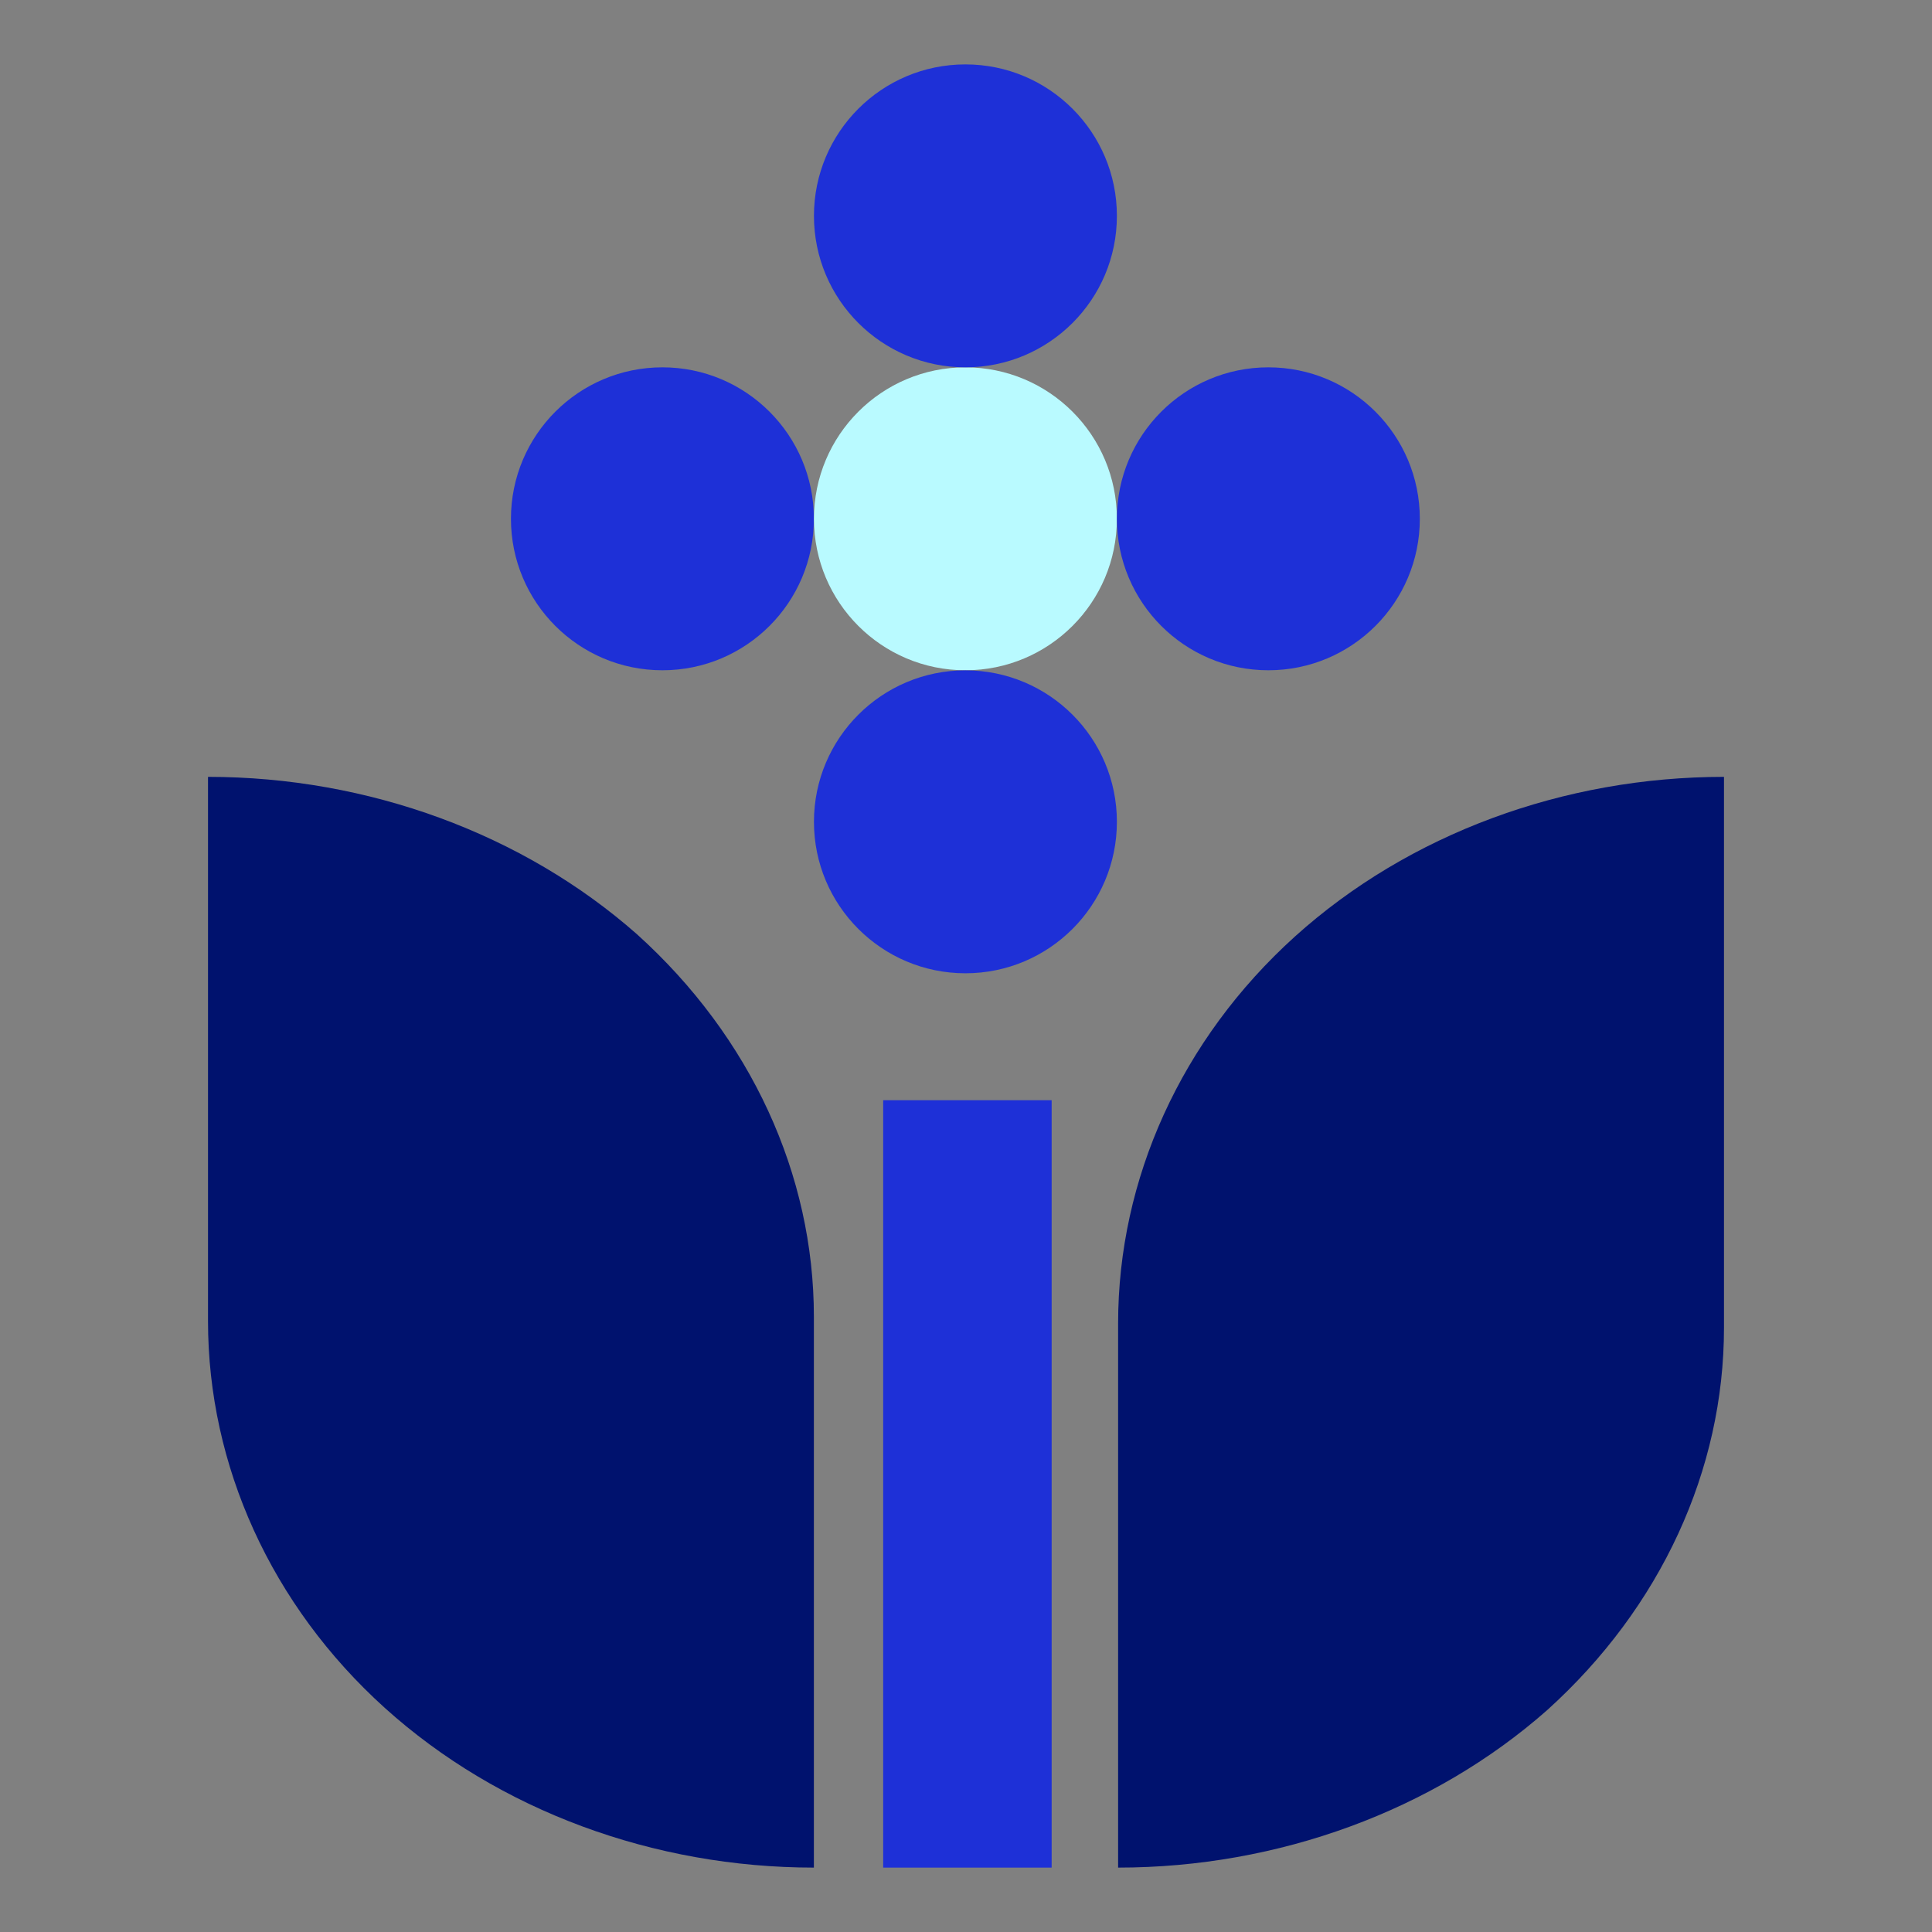
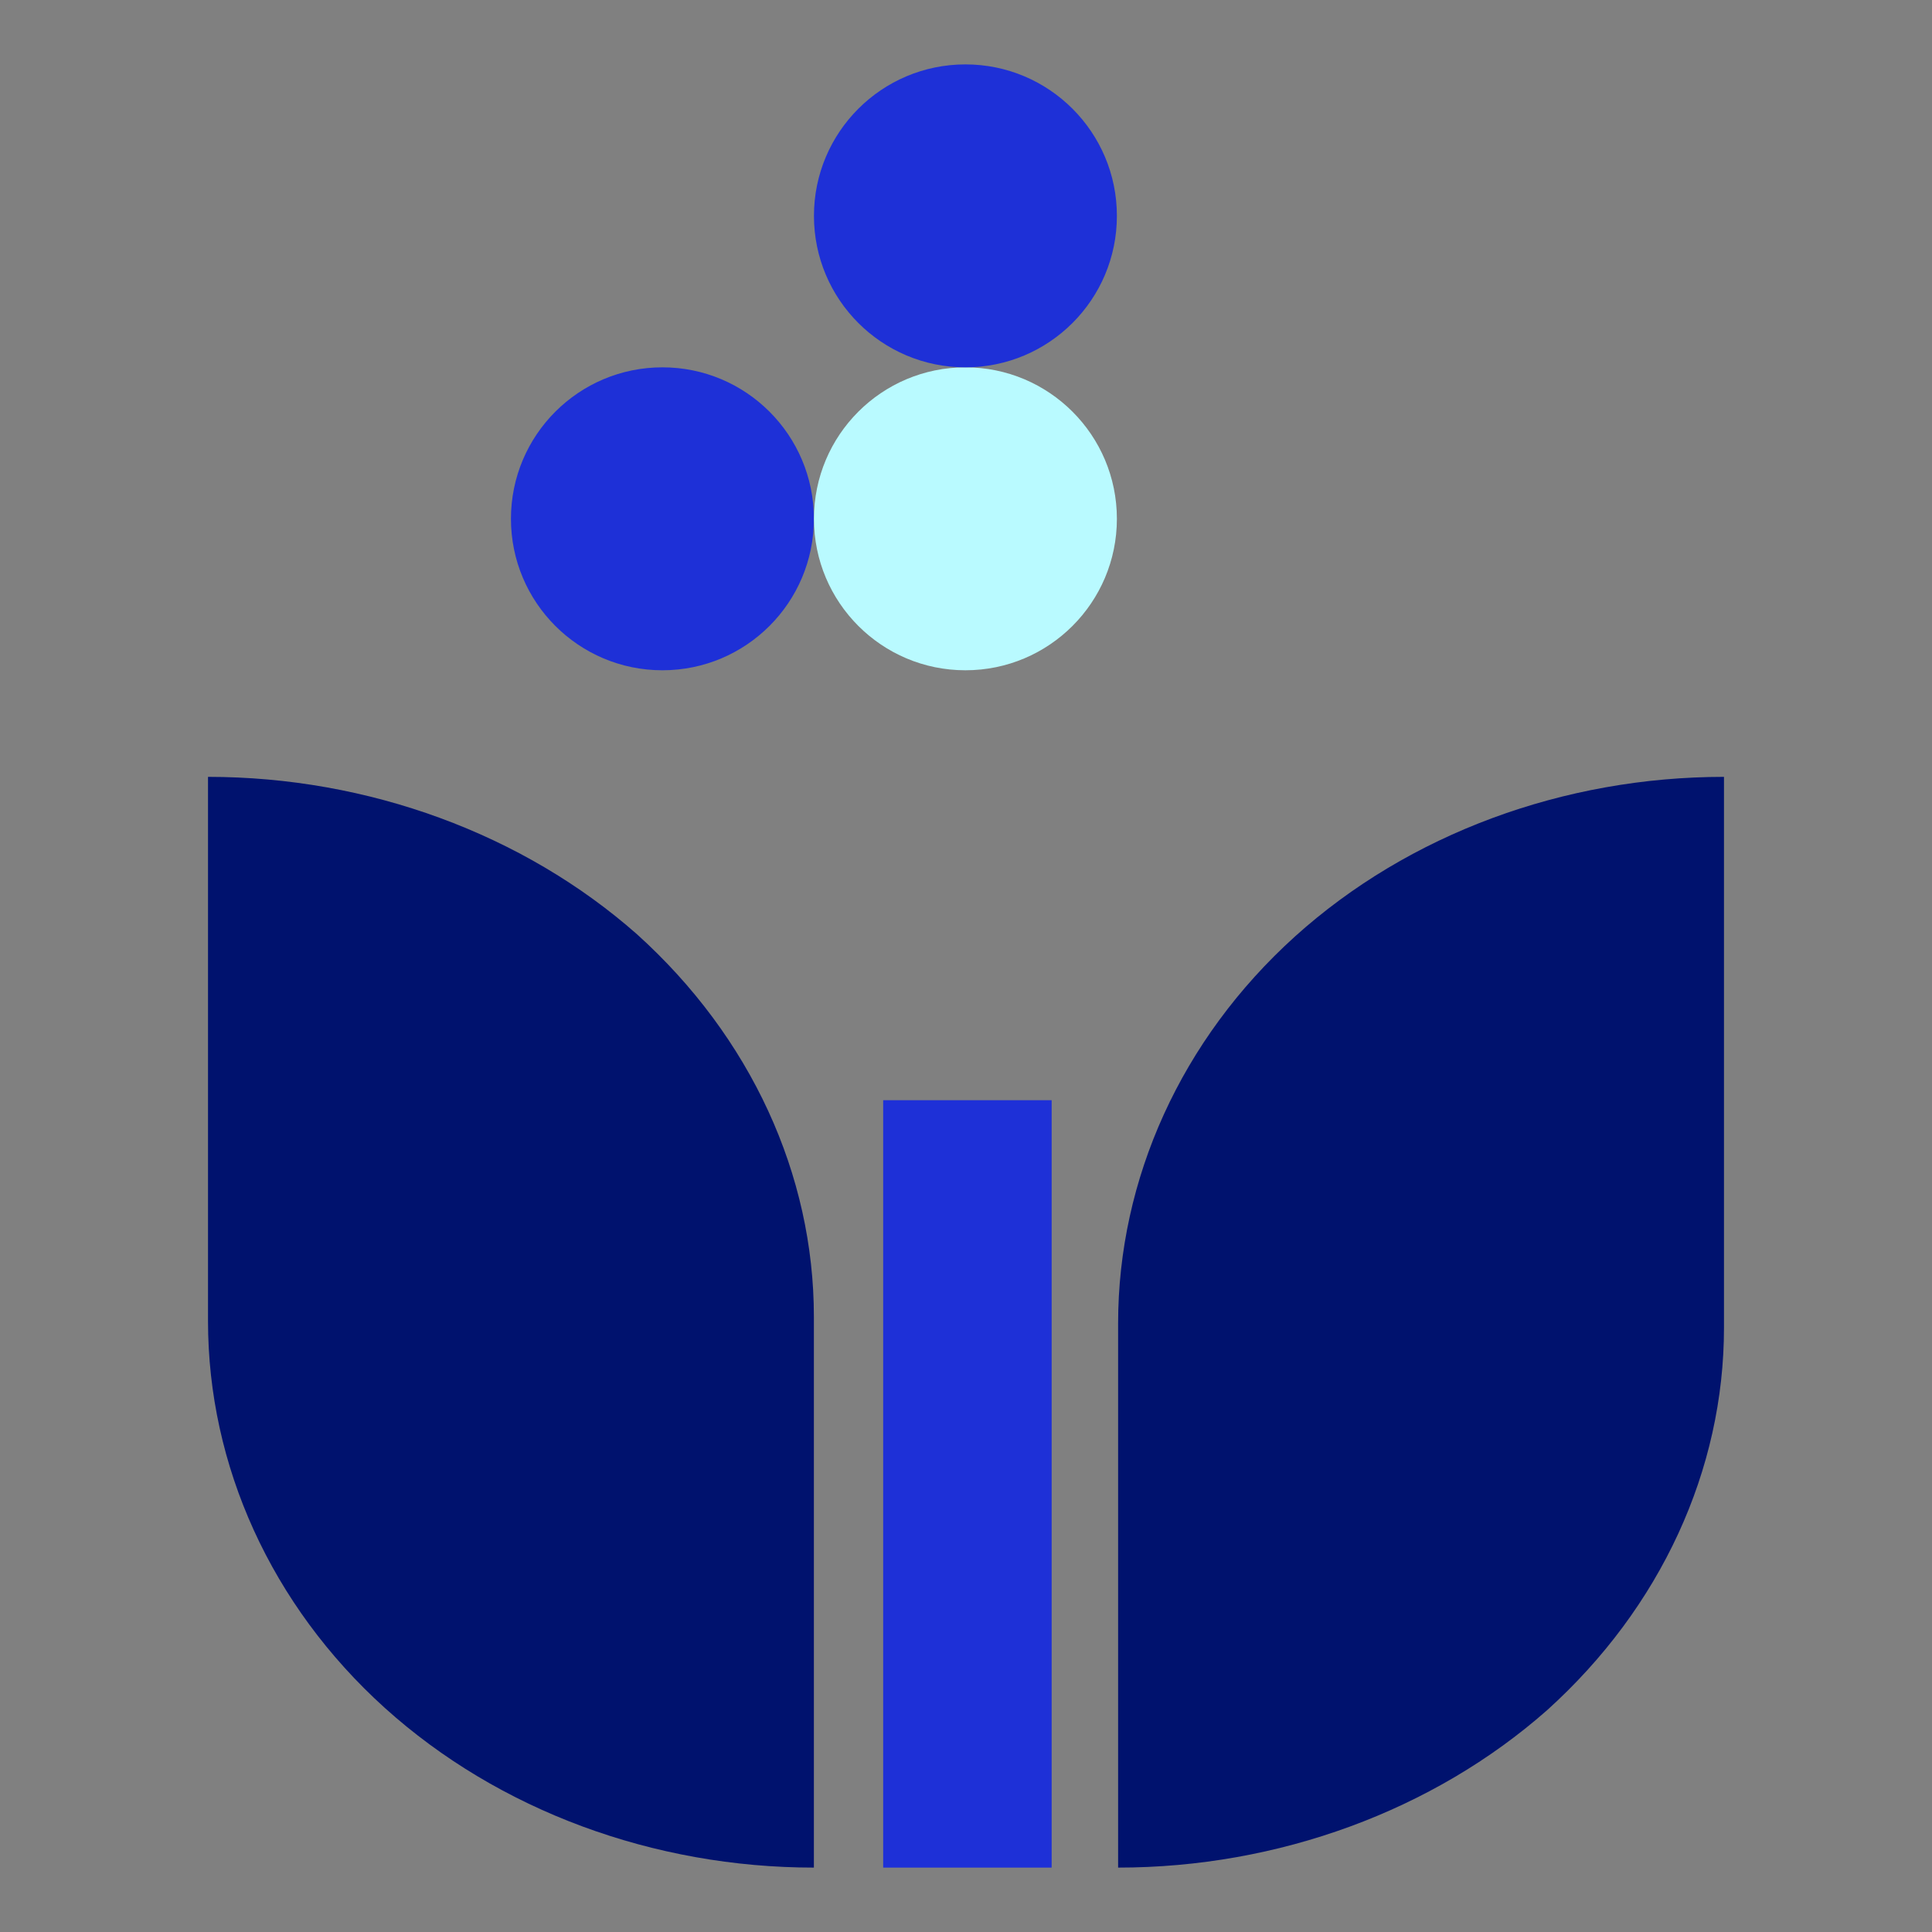
<svg xmlns="http://www.w3.org/2000/svg" id="Layer_1" viewBox="0 0 300 300">
  <rect x="0" y="0" width="300" height="300" fill="#808080" stroke="none" />
  <defs>
    <style>.cls-1{fill:#b9faff;}.cls-2{fill:#1e30d7;}.cls-3{fill:#00126e;fill-rule:evenodd;}</style>
  </defs>
-   <path class="cls-3" d="m59.77,265.22c17.69,15.95,41.77,24.78,66.61,24.78v-84.85h0v-.68c0-22.06-9.78-43.44-27.47-59.4-17.69-15.61-41.77-24.44-66.61-24.44v84.51c0,22.4,9.79,44.12,27.47,60.08h0Z" />
+   <path class="cls-3" d="m59.77,265.22c17.69,15.95,41.77,24.78,66.61,24.78v-84.85h0v-.68c0-22.06-9.78-43.44-27.47-59.4-17.69-15.61-41.77-24.44-66.61-24.44v84.51c0,22.4,9.79,44.12,27.47,60.08Z" />
  <path class="cls-3" d="m201.09,145.41c17.69-15.95,41.77-24.78,66.61-24.78v84.85h0v.68c0,22.06-9.78,43.44-27.47,59.4-17.69,15.61-41.77,24.44-66.61,24.44v-84.51c0-22.4,9.79-44.12,27.47-60.08h0Z" />
  <circle class="cls-2" cx="102.86" cy="80.56" r="23.52" />
  <circle class="cls-1" cx="149.91" cy="80.56" r="23.52" />
-   <circle class="cls-2" cx="196.95" cy="80.56" r="23.52" />
  <circle class="cls-2" cx="149.91" cy="33.52" r="23.52" />
-   <circle class="cls-2" cx="149.91" cy="127.61" r="23.52" />
  <rect class="cls-2" x="137.14" y="170.84" width="26.16" height="119.16" />
</svg>